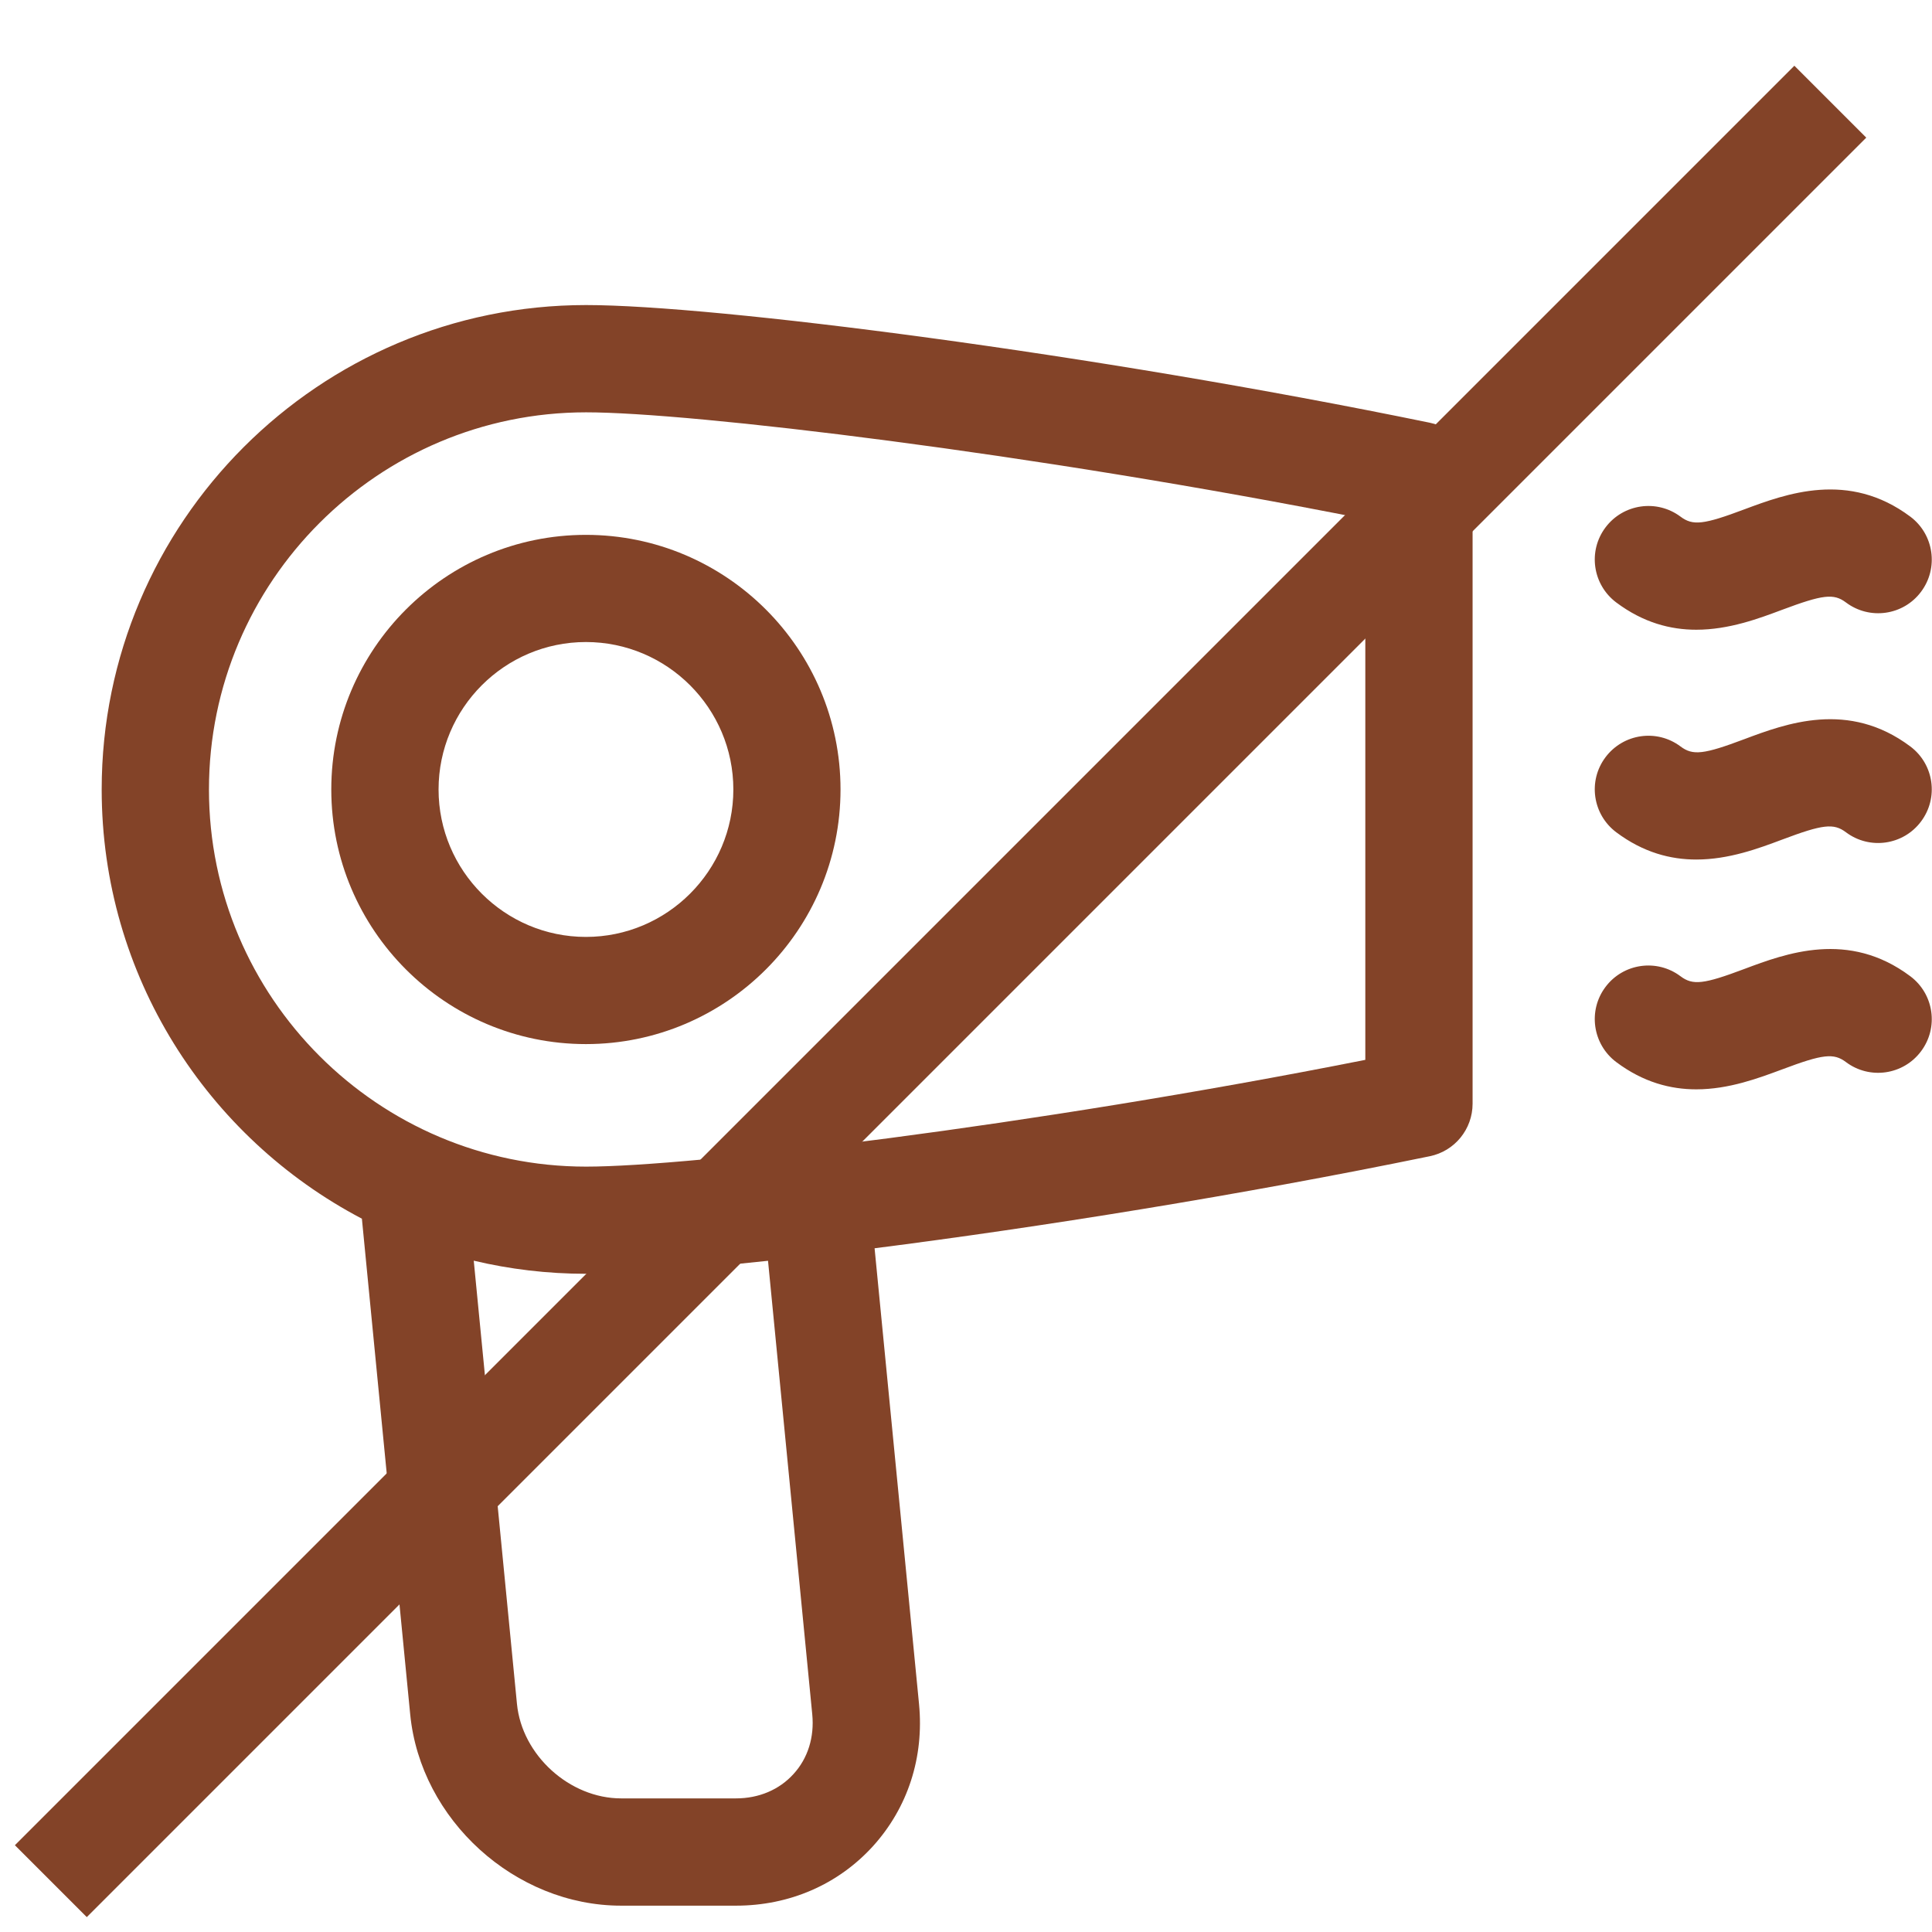
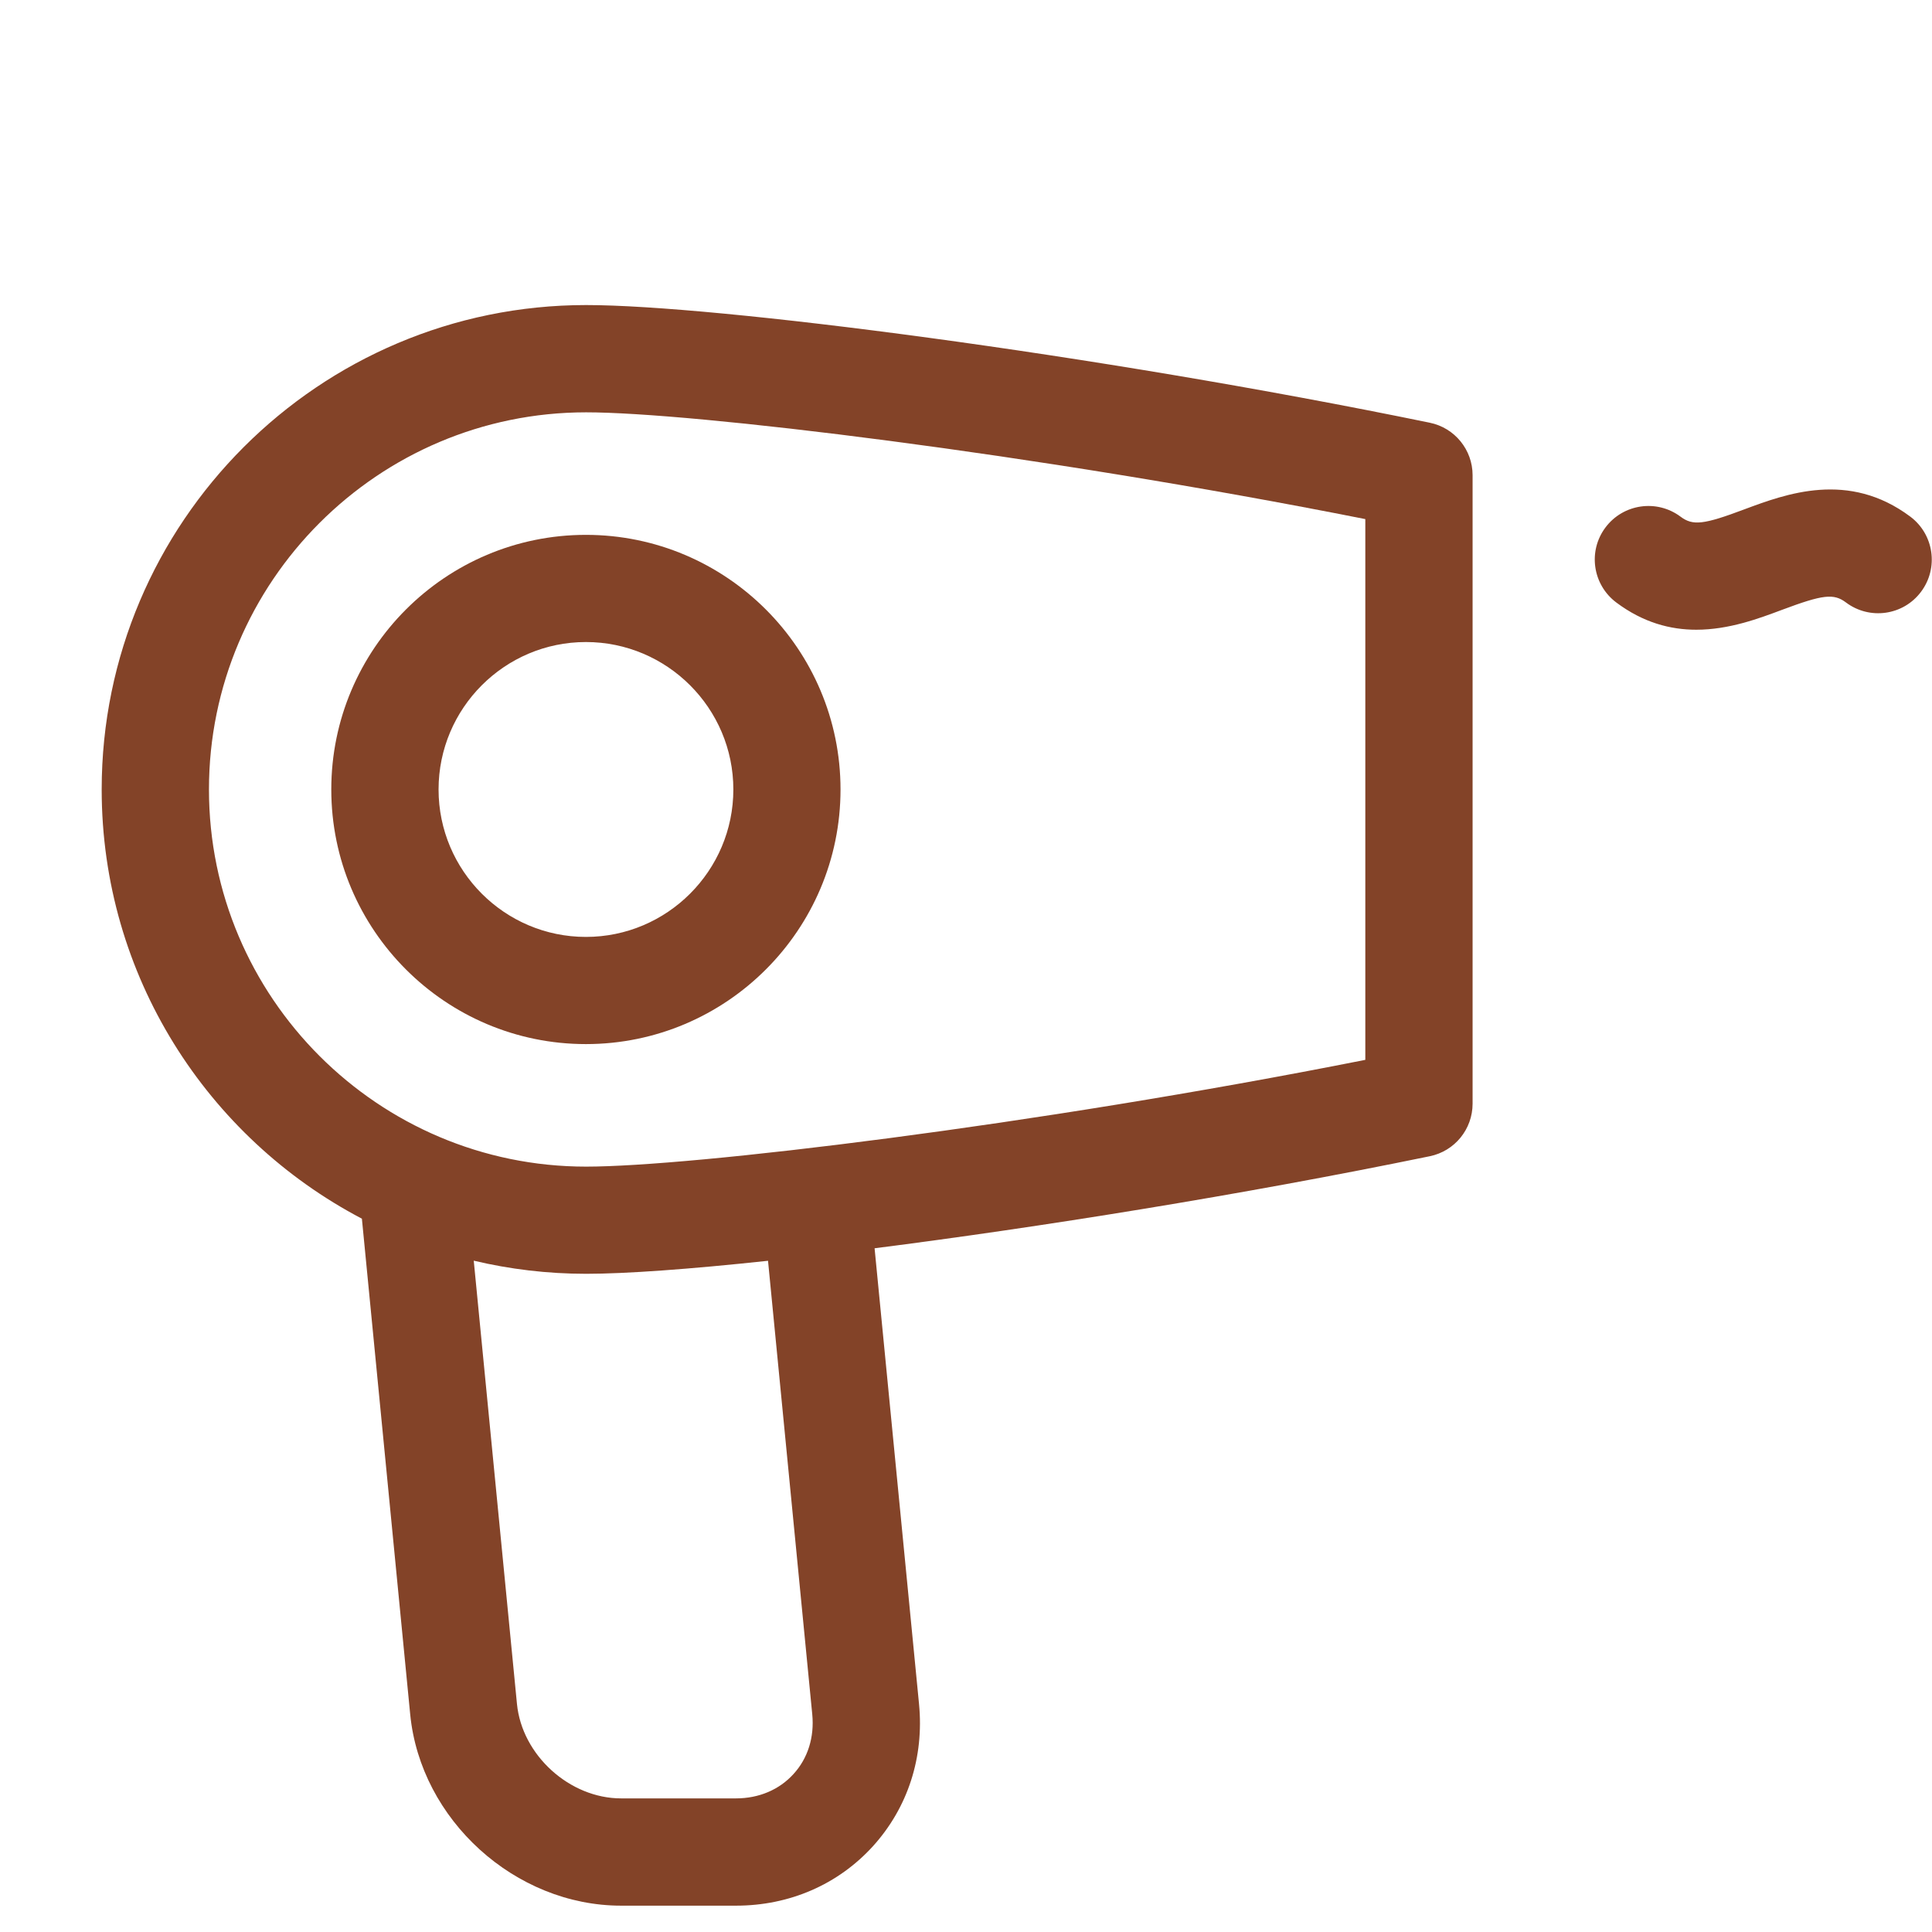
<svg xmlns="http://www.w3.org/2000/svg" width="19" height="19" viewBox="0 0 19 19" fill="none">
  <path d="M15.895 5.925C16.162 6.125 16.43 6.193 16.682 6.193C17.003 6.193 17.297 6.083 17.526 5.997C17.927 5.847 18.033 5.834 18.154 5.925C18.387 6.1 18.718 6.053 18.892 5.82C19.067 5.587 19.02 5.256 18.787 5.081C18.179 4.626 17.563 4.857 17.155 5.009C16.754 5.16 16.648 5.172 16.527 5.081C16.294 4.907 15.964 4.954 15.789 5.187C15.614 5.42 15.662 5.75 15.895 5.925Z" fill="#834328" />
-   <path d="M18.787 7.341C18.179 6.885 17.563 7.116 17.155 7.269C16.754 7.42 16.648 7.432 16.527 7.341C16.294 7.166 15.964 7.214 15.789 7.447C15.614 7.68 15.662 8.01 15.895 8.185C16.162 8.385 16.43 8.453 16.682 8.453C17.003 8.453 17.297 8.343 17.526 8.257C17.927 8.106 18.033 8.094 18.154 8.185C18.387 8.36 18.718 8.312 18.892 8.079C19.067 7.846 19.02 7.516 18.787 7.341Z" fill="#834328" />
-   <path d="M18.787 9.601C18.179 9.145 17.563 9.376 17.155 9.529C16.754 9.68 16.648 9.692 16.527 9.601C16.294 9.426 15.964 9.473 15.789 9.706C15.614 9.939 15.662 10.27 15.895 10.445C16.162 10.645 16.43 10.713 16.682 10.713C17.003 10.713 17.297 10.602 17.526 10.517C17.927 10.366 18.033 10.354 18.154 10.445C18.387 10.62 18.718 10.572 18.892 10.339C19.067 10.106 19.02 9.776 18.787 9.601Z" fill="#834328" />
  <path d="M14.06 4.157C10.743 3.475 7.025 3 5.764 3C3.137 3 1 5.137 1 7.764C1 9.595 2.039 11.188 3.559 11.985L4.034 16.859C4.135 17.897 5.066 18.741 6.108 18.741H7.238C7.764 18.741 8.243 18.533 8.586 18.155C8.928 17.777 9.089 17.281 9.038 16.757L8.601 12.276C10.21 12.071 12.198 11.754 14.06 11.371C14.306 11.321 14.482 11.105 14.482 10.854V4.673C14.482 4.423 14.306 4.207 14.06 4.157ZM7.988 16.859C8.01 17.083 7.945 17.292 7.804 17.446C7.664 17.601 7.463 17.686 7.238 17.686H6.108C5.602 17.686 5.133 17.261 5.084 16.757L4.659 12.398C5.013 12.482 5.383 12.527 5.764 12.527C6.154 12.527 6.778 12.482 7.553 12.399L7.988 16.859ZM13.427 10.423C10.135 11.076 6.789 11.473 5.764 11.473C3.719 11.473 2.055 9.809 2.055 7.764C2.055 5.719 3.719 4.055 5.764 4.055C6.789 4.055 10.135 4.452 13.427 5.105V10.423Z" fill="#834328" />
  <path d="M3.258 7.764C3.258 9.145 4.381 10.268 5.762 10.268C7.143 10.268 8.266 9.145 8.266 7.764C8.266 6.383 7.143 5.26 5.762 5.26C4.381 5.26 3.258 6.383 3.258 7.764ZM7.212 7.764C7.212 8.563 6.561 9.214 5.762 9.214C4.963 9.214 4.313 8.563 4.313 7.764C4.313 6.965 4.963 6.314 5.762 6.314C6.561 6.314 7.212 6.965 7.212 7.764Z" fill="#834328" />
-   <path d="M18 1L0.5 18.5" stroke="#834328" />
</svg>